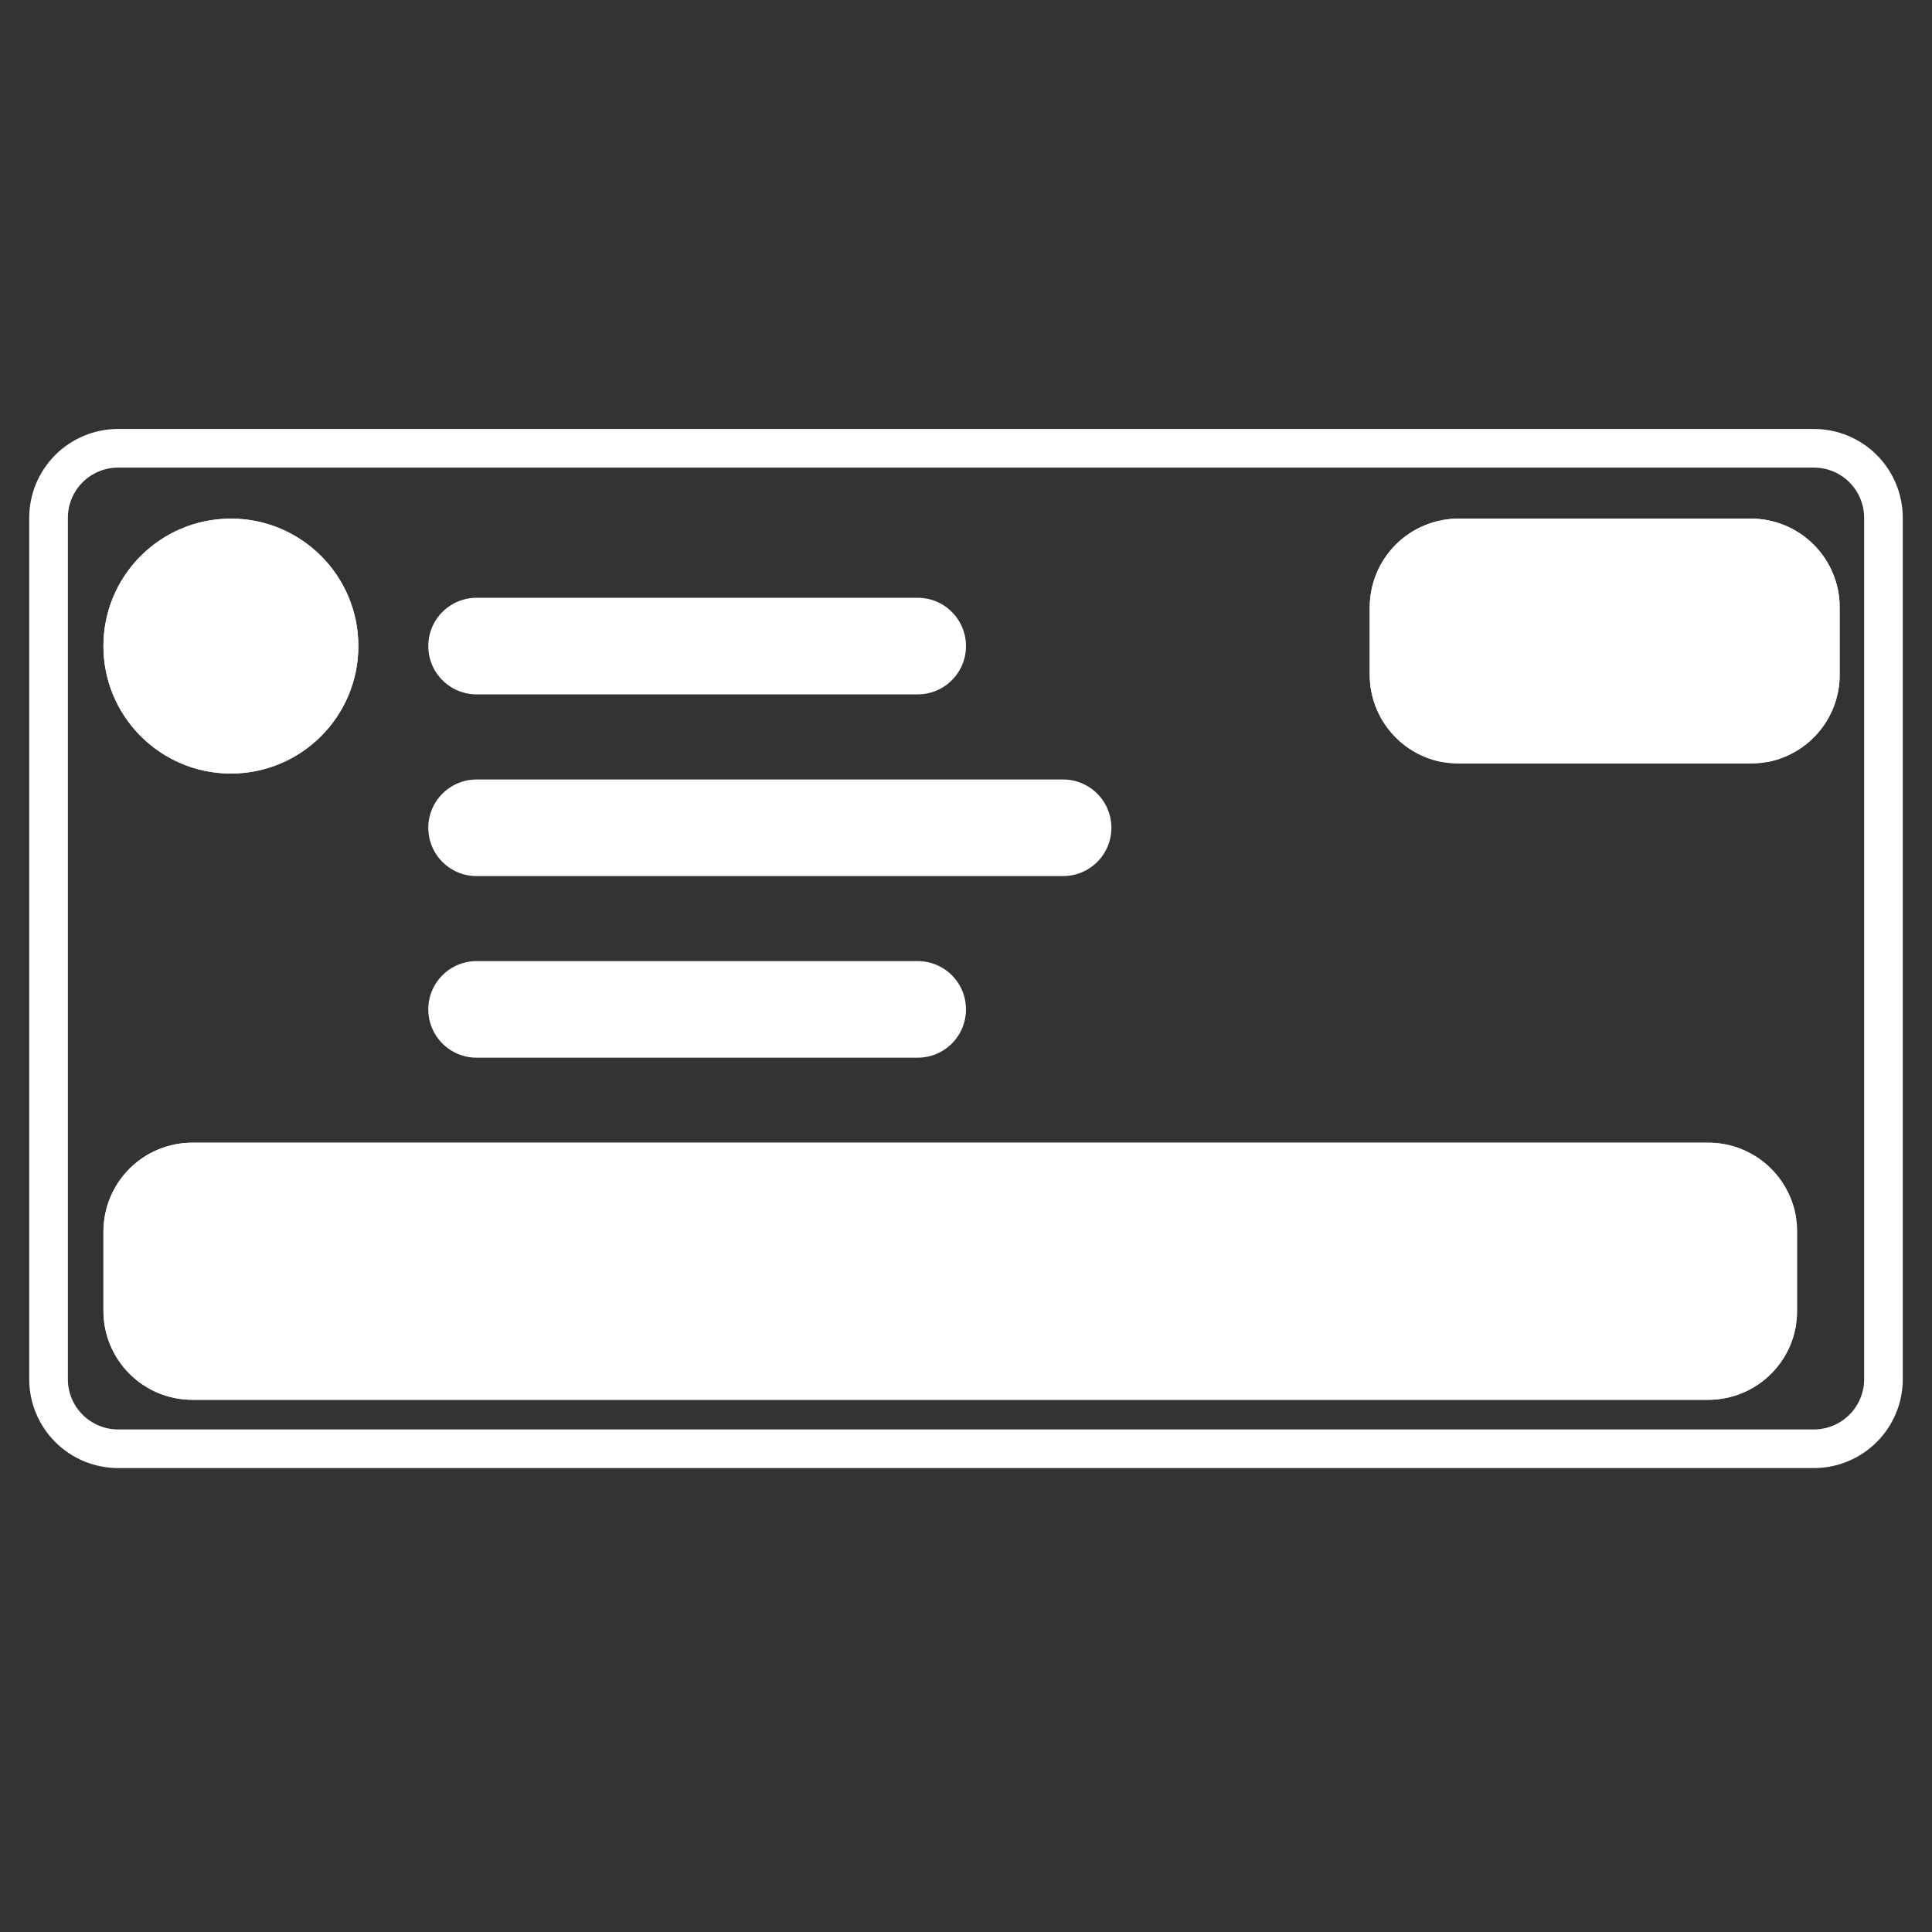
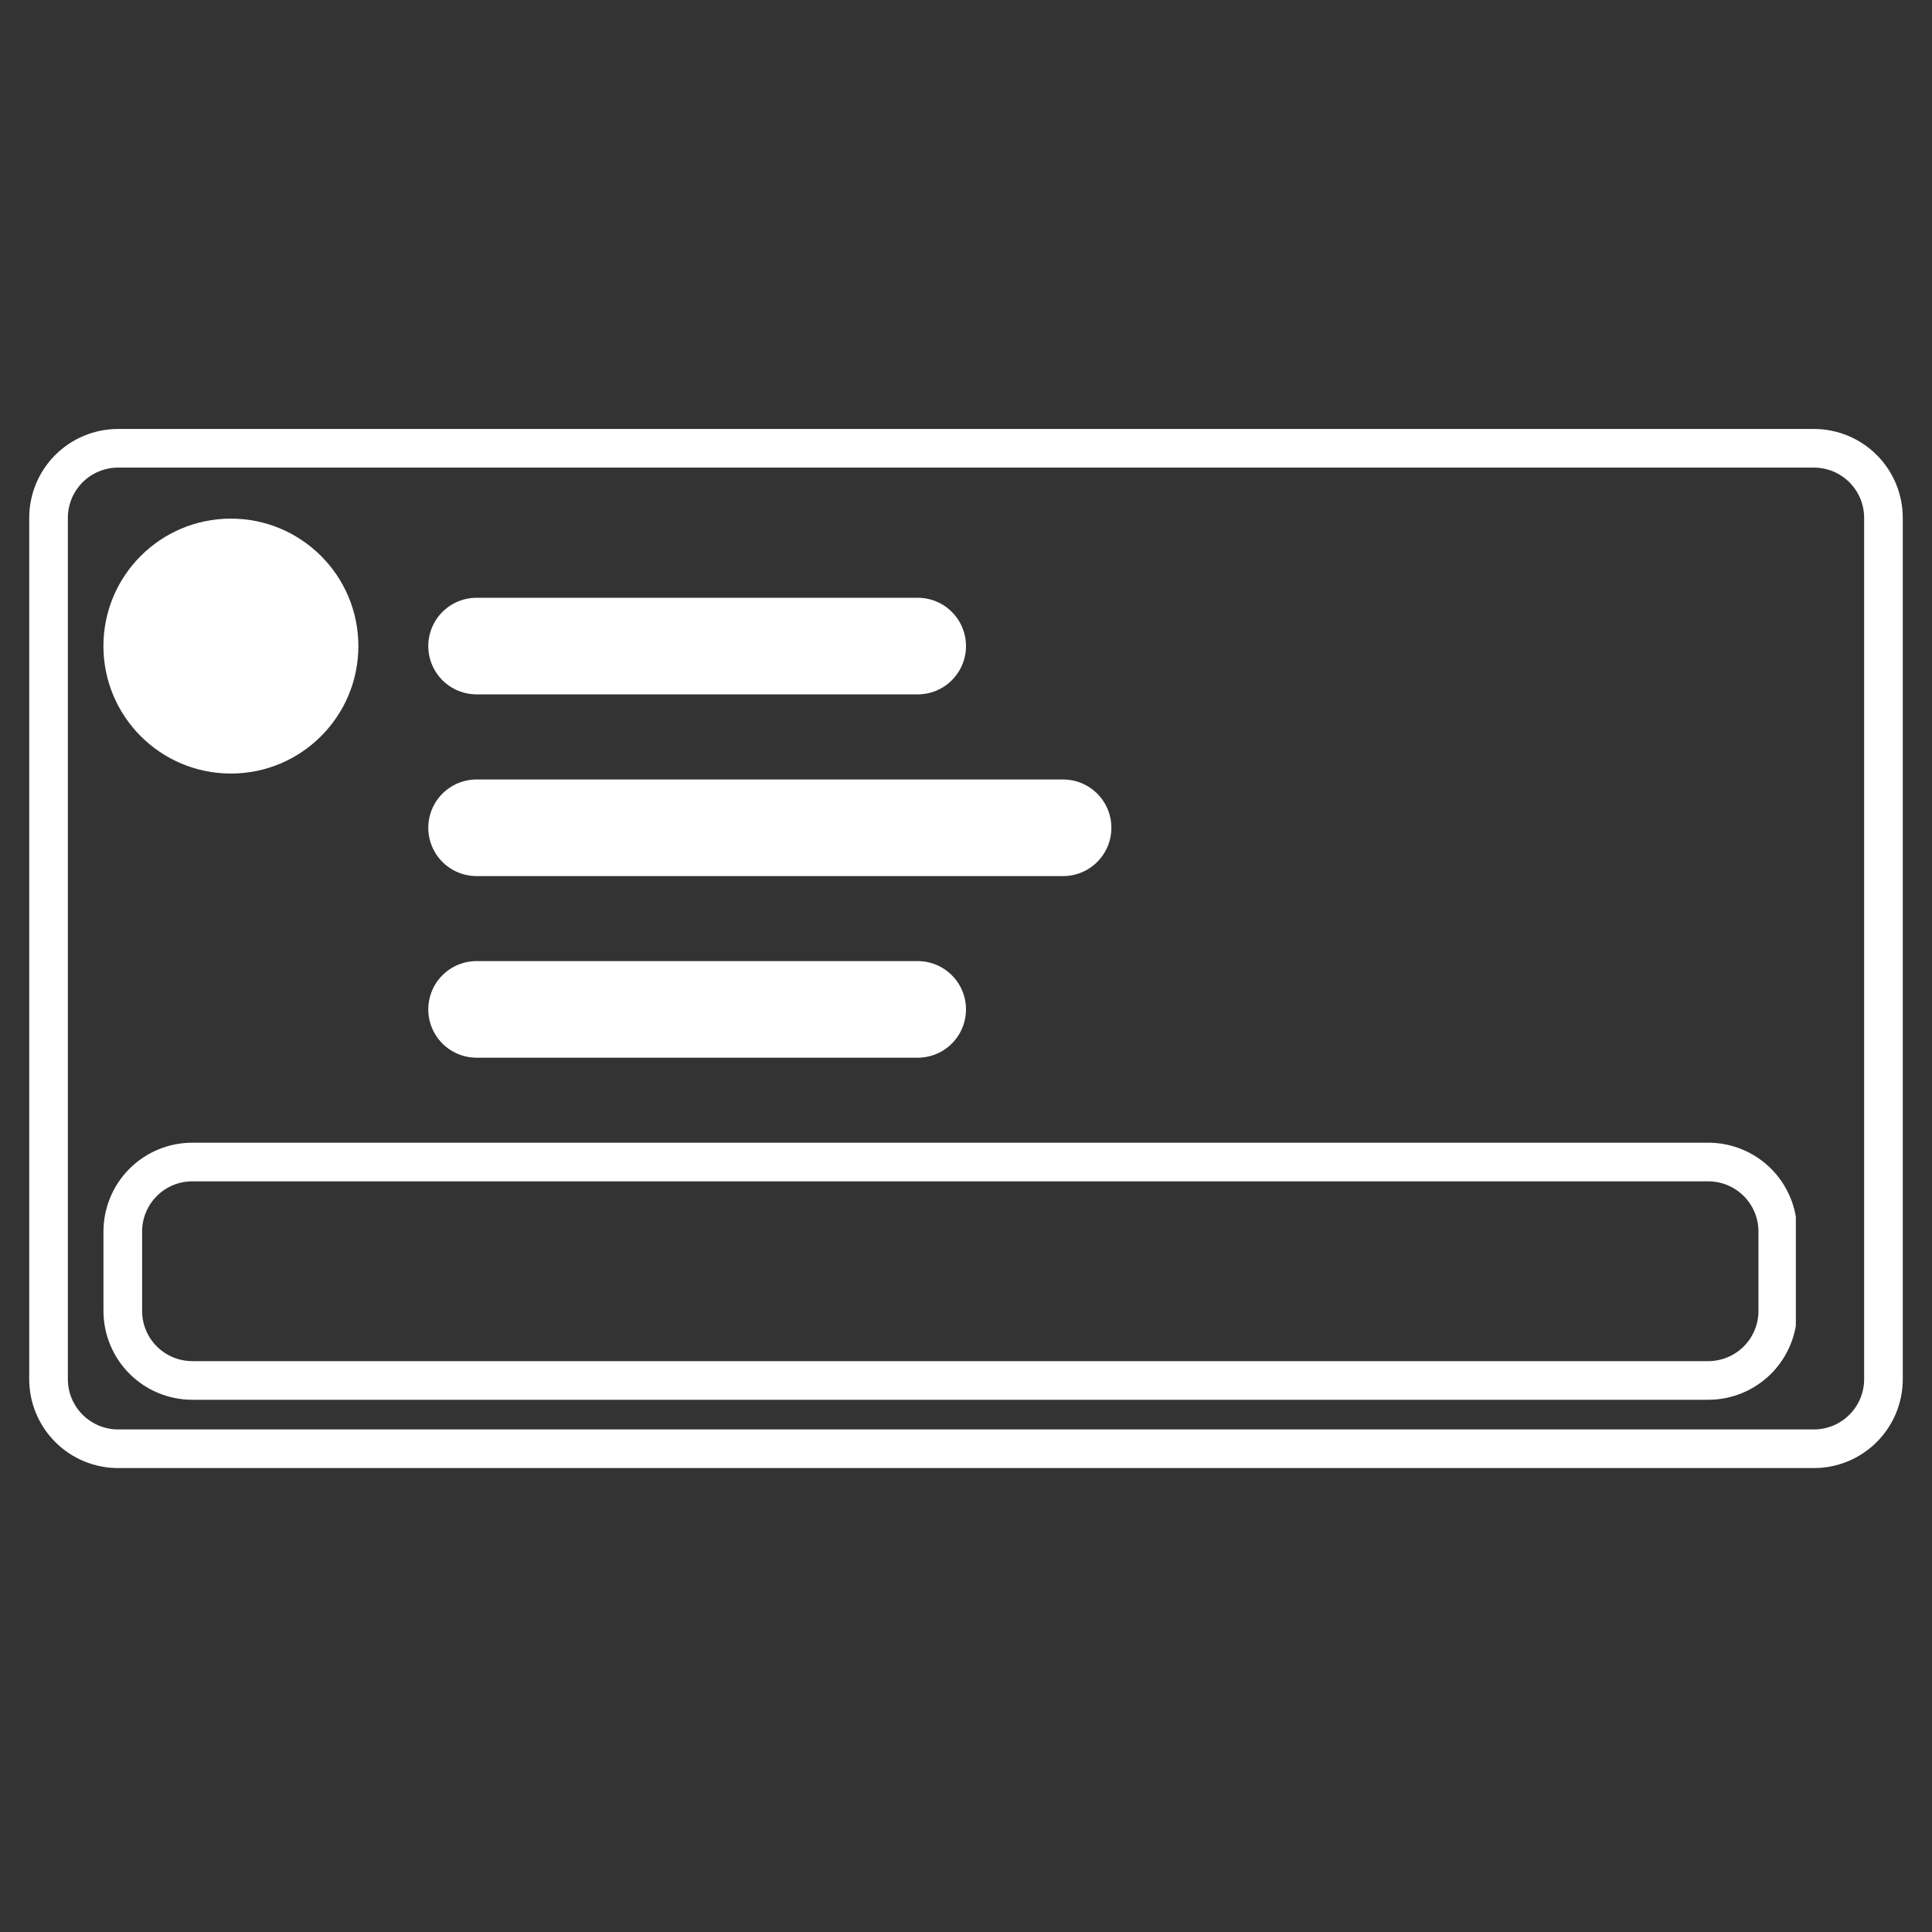
<svg xmlns="http://www.w3.org/2000/svg" width="500" zoomAndPan="magnify" viewBox="0 0 375 375" height="500" preserveAspectRatio="xMidYMid meet" version="1.0">
  <rect x="0" y="0" width="375" height="375" fill="#333333" stroke="none" />
  <defs>
    <clipPath id="8aa7dbe328">
      <path d="M 5.672 83.262 L 369.422 83.262 L 369.422 285 L 5.672 285 Z M 5.672 83.262 " clip-rule="nonzero" />
    </clipPath>
    <clipPath id="2fd02ac5a1">
      <path d="M 22.922 83.262 L 352.078 83.262 C 356.652 83.262 361.039 85.078 364.273 88.312 C 367.508 91.547 369.328 95.934 369.328 100.512 L 369.328 267.703 C 369.328 272.277 367.508 276.664 364.273 279.898 C 361.039 283.133 356.652 284.953 352.078 284.953 L 22.922 284.953 C 18.348 284.953 13.961 283.133 10.727 279.898 C 7.492 276.664 5.672 272.277 5.672 267.703 L 5.672 100.512 C 5.672 95.934 7.492 91.547 10.727 88.312 C 13.961 85.078 18.348 83.262 22.922 83.262 Z M 22.922 83.262 " clip-rule="nonzero" />
    </clipPath>
    <clipPath id="33f31f9abb">
      <path d="M 20.074 100.664 L 69.559 100.664 L 69.559 150.145 L 20.074 150.145 Z M 20.074 100.664 " clip-rule="nonzero" />
    </clipPath>
    <clipPath id="78405690f2">
      <path d="M 44.816 100.664 C 31.152 100.664 20.074 111.738 20.074 125.402 C 20.074 139.066 31.152 150.145 44.816 150.145 C 58.48 150.145 69.559 139.066 69.559 125.402 C 69.559 111.738 58.48 100.664 44.816 100.664 Z M 44.816 100.664 " clip-rule="nonzero" />
    </clipPath>
    <clipPath id="1216eab74a">
      <path d="M 20.074 100.664 L 69.551 100.664 L 69.551 150.141 L 20.074 150.141 Z M 20.074 100.664 " clip-rule="nonzero" />
    </clipPath>
    <clipPath id="f0c4a085fe">
      <path d="M 44.812 100.664 C 31.152 100.664 20.074 111.738 20.074 125.402 C 20.074 139.062 31.152 150.141 44.812 150.141 C 58.477 150.141 69.551 139.062 69.551 125.402 C 69.551 111.738 58.477 100.664 44.812 100.664 Z M 44.812 100.664 " clip-rule="nonzero" />
    </clipPath>
    <clipPath id="d74eebb0dd">
      <path d="M 265.863 100.664 L 357.234 100.664 L 357.234 148.207 L 265.863 148.207 Z M 265.863 100.664 " clip-rule="nonzero" />
    </clipPath>
    <clipPath id="33e6dda605">
-       <path d="M 283.113 100.664 L 339.84 100.664 C 344.418 100.664 348.805 102.48 352.039 105.715 C 355.273 108.949 357.09 113.336 357.09 117.914 L 357.09 130.957 C 357.09 135.531 355.273 139.918 352.039 143.152 C 348.805 146.391 344.418 148.207 339.84 148.207 L 283.113 148.207 C 278.535 148.207 274.148 146.391 270.914 143.152 C 267.68 139.918 265.863 135.531 265.863 130.957 L 265.863 117.914 C 265.863 113.336 267.68 108.949 270.914 105.715 C 274.148 102.48 278.535 100.664 283.113 100.664 Z M 283.113 100.664 " clip-rule="nonzero" />
-     </clipPath>
+       </clipPath>
    <clipPath id="74b531185e">
      <path d="M 265.863 100.664 L 357.258 100.664 L 357.258 147.914 L 265.863 147.914 Z M 265.863 100.664 " clip-rule="nonzero" />
    </clipPath>
    <clipPath id="8339a60998">
-       <path d="M 283.109 100.664 L 339.832 100.664 C 344.406 100.664 348.793 102.48 352.027 105.715 C 355.262 108.953 357.082 113.34 357.082 117.914 L 357.082 130.957 C 357.082 135.531 355.262 139.918 352.027 143.152 C 348.793 146.387 344.406 148.203 339.832 148.203 L 283.109 148.203 C 278.535 148.203 274.148 146.387 270.914 143.152 C 267.68 139.918 265.863 135.531 265.863 130.957 L 265.863 117.914 C 265.863 113.34 267.68 108.953 270.914 105.715 C 274.148 102.48 278.535 100.664 283.109 100.664 Z M 283.109 100.664 " clip-rule="nonzero" />
-     </clipPath>
+       </clipPath>
    <clipPath id="ff852bc59c">
-       <path d="M 20.074 221.797 L 348.918 221.797 L 348.918 271.699 L 20.074 271.699 Z M 20.074 221.797 " clip-rule="nonzero" />
-     </clipPath>
+       </clipPath>
    <clipPath id="bbe4b111bb">
      <path d="M 37.324 221.797 L 331.582 221.797 C 336.156 221.797 340.543 223.613 343.777 226.848 C 347.012 230.086 348.832 234.473 348.832 239.047 L 348.832 254.449 C 348.832 259.023 347.012 263.41 343.777 266.645 C 340.543 269.879 336.156 271.699 331.582 271.699 L 37.324 271.699 C 32.75 271.699 28.363 269.879 25.129 266.645 C 21.891 263.41 20.074 259.023 20.074 254.449 L 20.074 239.047 C 20.074 234.473 21.891 230.086 25.129 226.848 C 28.363 223.613 32.75 221.797 37.324 221.797 Z M 37.324 221.797 " clip-rule="nonzero" />
    </clipPath>
    <clipPath id="7bb0fabca7">
      <path d="M 20.082 221.797 L 348.574 221.797 L 348.574 272 L 20.082 272 Z M 20.082 221.797 " clip-rule="nonzero" />
    </clipPath>
    <clipPath id="47b026fe9d">
      <path d="M 37.328 221.797 L 331.566 221.797 C 336.141 221.797 340.527 223.613 343.766 226.848 C 347 230.082 348.816 234.473 348.816 239.047 L 348.816 254.445 C 348.816 259.02 347 263.41 343.766 266.645 C 340.527 269.879 336.141 271.695 331.566 271.695 L 37.328 271.695 C 32.754 271.695 28.367 269.879 25.133 266.645 C 21.898 263.41 20.082 259.02 20.082 254.445 L 20.082 239.047 C 20.082 234.473 21.898 230.082 25.133 226.848 C 28.367 223.613 32.754 221.797 37.328 221.797 Z M 37.328 221.797 " clip-rule="nonzero" />
    </clipPath>
  </defs>
  <g clip-path="url(#8aa7dbe328)">
    <g clip-path="url(#2fd02ac5a1)">
      <path stroke-linecap="butt" transform="matrix(0.75, 0, 0, 0.75, 5.673, 83.26)" fill="none" stroke-linejoin="miter" d="M 22.999 0.002 L 461.874 0.002 C 467.973 0.002 473.821 2.424 478.134 6.737 C 482.446 11.049 484.874 16.898 484.874 23.002 L 484.874 245.924 C 484.874 252.023 482.446 257.872 478.134 262.185 C 473.821 266.497 467.973 268.924 461.874 268.924 L 22.999 268.924 C 16.9 268.924 11.051 266.497 6.738 262.185 C 2.426 257.872 -0.001 252.023 -0.001 245.924 L -0.001 23.002 C -0.001 16.898 2.426 11.049 6.738 6.737 C 11.051 2.424 16.9 0.002 22.999 0.002 Z M 22.999 0.002 " stroke="#ffffff" stroke-width="20" stroke-opacity="1" stroke-miterlimit="4" />
    </g>
  </g>
  <path stroke-linecap="round" transform="matrix(0.75, 0, 0, 0.75, 83.131, 116.029)" fill="none" stroke-linejoin="miter" d="M 12.497 12.498 L 126.659 12.498 " stroke="#ffffff" stroke-width="25" stroke-opacity="1" stroke-miterlimit="4" />
  <path stroke-linecap="round" transform="matrix(0.75, 0, 0, 0.75, 83.131, 151.297)" fill="none" stroke-linejoin="miter" d="M 12.497 12.5 L 164.284 12.5 " stroke="#ffffff" stroke-width="25" stroke-opacity="1" stroke-miterlimit="4" />
  <path stroke-linecap="round" transform="matrix(0.75, 0, -0, 0.75, 83.131, 186.547)" fill="none" stroke-linejoin="miter" d="M 12.497 12.5 L 126.659 12.5 " stroke="#ffffff" stroke-width="25" stroke-opacity="1" stroke-miterlimit="4" />
  <g clip-path="url(#33f31f9abb)">
    <g clip-path="url(#78405690f2)">
      <path fill="#ffffff" d="M 20.074 100.664 L 69.559 100.664 L 69.559 150.145 L 20.074 150.145 Z M 20.074 100.664 " fill-opacity="1" fill-rule="nonzero" />
    </g>
  </g>
  <g clip-path="url(#1216eab74a)">
    <g clip-path="url(#f0c4a085fe)">
-       <path stroke-linecap="butt" transform="matrix(0.75, 0, 0, 0.75, 20.075, 100.663)" fill="none" stroke-linejoin="miter" d="M 32.983 0.002 C 14.77 0.002 -0.001 14.768 -0.001 32.986 C -0.001 51.2 14.77 65.971 32.983 65.971 C 51.202 65.971 65.968 51.2 65.968 32.986 C 65.968 14.768 51.202 0.002 32.983 0.002 Z M 32.983 0.002 " stroke="#ffffff" stroke-width="20" stroke-opacity="1" stroke-miterlimit="4" />
-     </g>
+       </g>
  </g>
  <g clip-path="url(#d74eebb0dd)">
    <g clip-path="url(#33e6dda605)">
-       <path fill="#ffffff" d="M 265.863 100.664 L 357.051 100.664 L 357.051 148.207 L 265.863 148.207 Z M 265.863 100.664 " fill-opacity="1" fill-rule="nonzero" />
-     </g>
+       </g>
  </g>
  <g clip-path="url(#74b531185e)">
    <g clip-path="url(#8339a60998)">
      <path stroke-linecap="butt" transform="matrix(0.75, 0, 0, 0.75, 265.862, 100.665)" fill="none" stroke-linejoin="miter" d="M 22.997 -0.001 L 98.627 -0.001 C 104.726 -0.001 110.575 2.421 114.887 6.733 C 119.2 11.051 121.627 16.9 121.627 22.999 L 121.627 40.39 C 121.627 46.489 119.2 52.338 114.887 56.65 C 110.575 60.963 104.726 63.384 98.627 63.384 L 22.997 63.384 C 16.898 63.384 11.049 60.963 6.736 56.65 C 2.424 52.338 0.002 46.489 0.002 40.39 L 0.002 22.999 C 0.002 16.9 2.424 11.051 6.736 6.733 C 11.049 2.421 16.898 -0.001 22.997 -0.001 Z M 22.997 -0.001 " stroke="#ffffff" stroke-width="20" stroke-opacity="1" stroke-miterlimit="4" />
    </g>
  </g>
  <g clip-path="url(#ff852bc59c)">
    <g clip-path="url(#bbe4b111bb)">
      <path fill="#ffffff" d="M 20.074 221.797 L 348.918 221.797 L 348.918 271.699 L 20.074 271.699 Z M 20.074 221.797 " fill-opacity="1" fill-rule="nonzero" />
    </g>
  </g>
  <g clip-path="url(#7bb0fabca7)">
    <g clip-path="url(#47b026fe9d)">
      <path stroke-linecap="butt" transform="matrix(0.75, 0, 0, 0.75, 20.08, 221.797)" fill="none" stroke-linejoin="miter" d="M 22.997 0 L 415.315 0 C 421.414 0 427.263 2.422 431.581 6.734 C 435.893 11.047 438.315 16.901 438.315 23 L 438.315 43.531 C 438.315 49.63 435.893 55.484 431.581 59.797 C 427.263 64.109 421.414 66.531 415.315 66.531 L 22.997 66.531 C 16.898 66.531 11.049 64.109 6.737 59.797 C 2.424 55.484 0.003 49.63 0.003 43.531 L 0.003 23 C 0.003 16.901 2.424 11.047 6.737 6.734 C 11.049 2.422 16.898 0 22.997 0 Z M 22.997 0 " stroke="#ffffff" stroke-width="20" stroke-opacity="1" stroke-miterlimit="4" />
    </g>
  </g>
</svg>